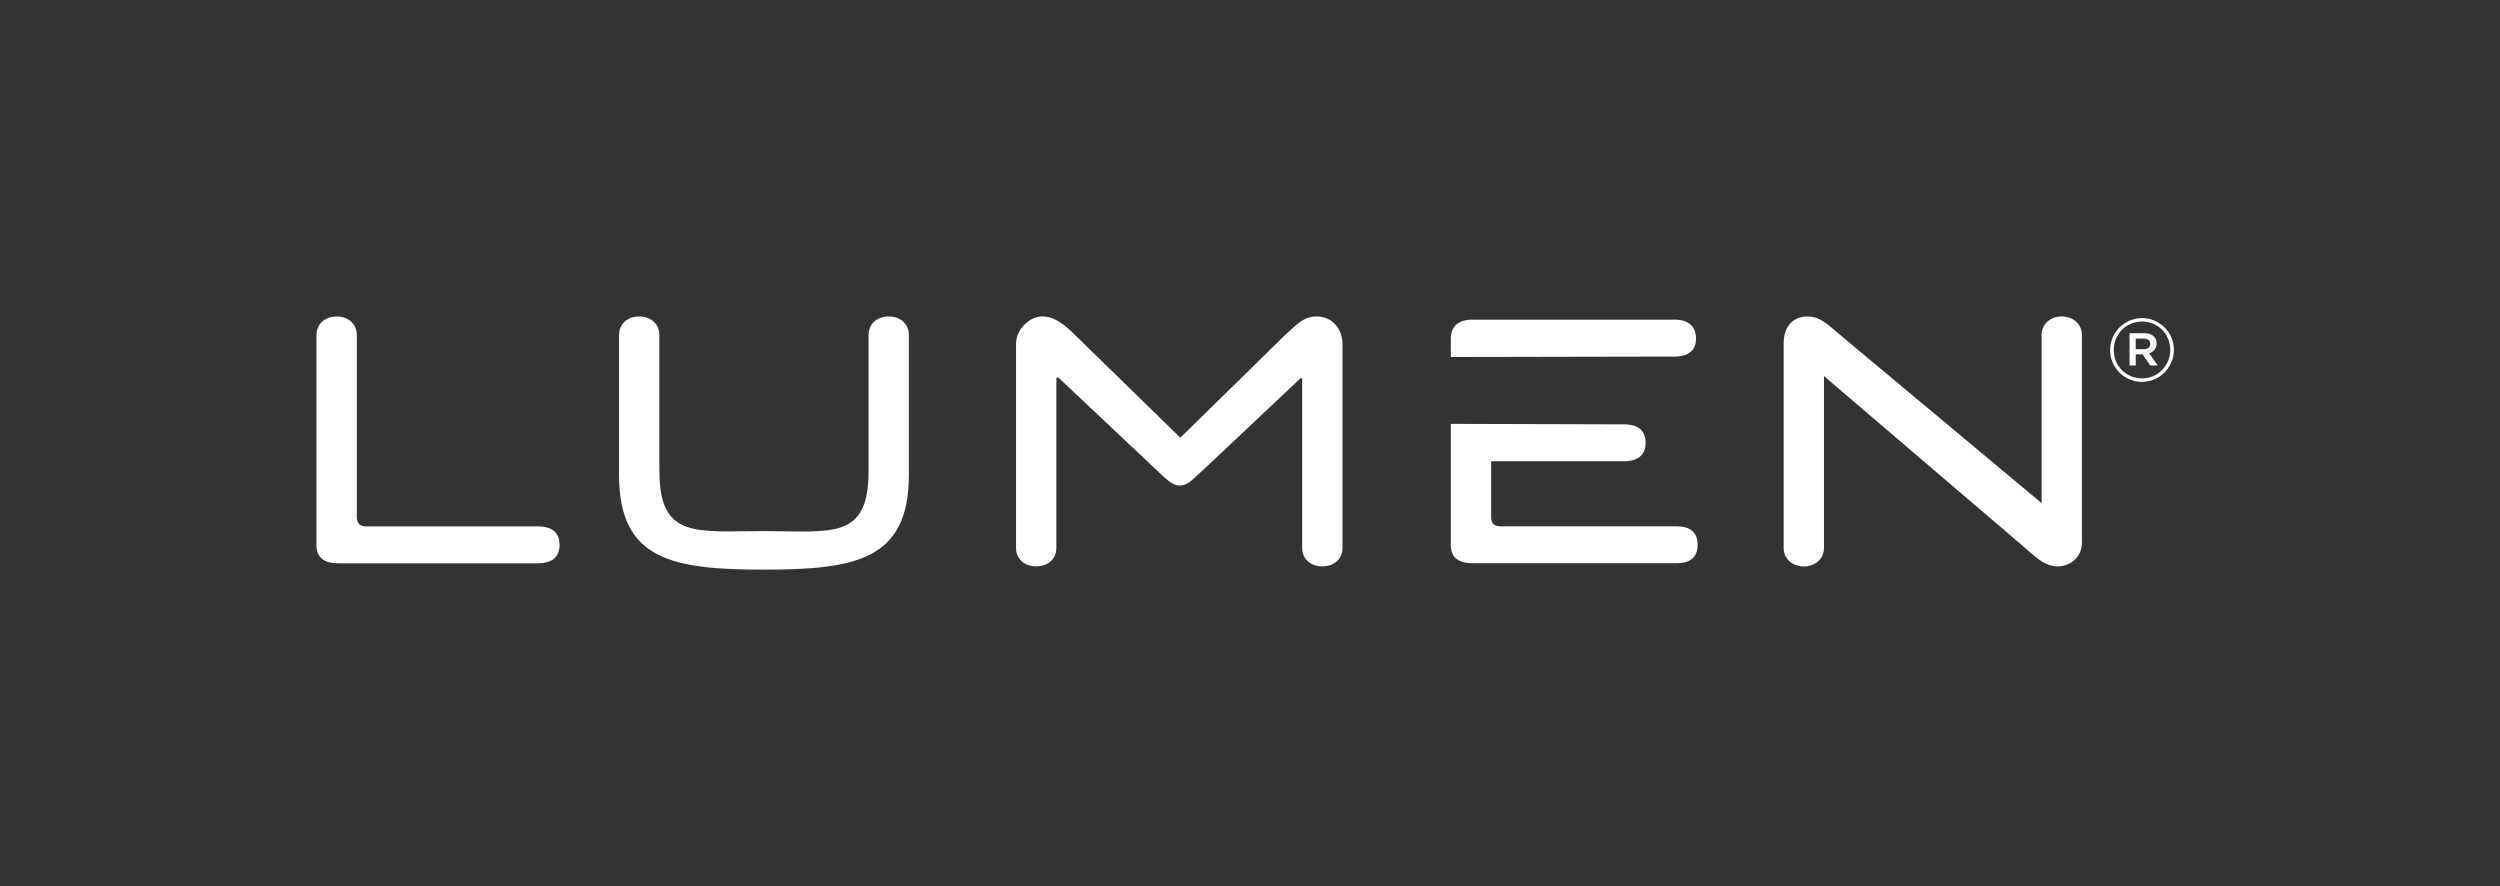
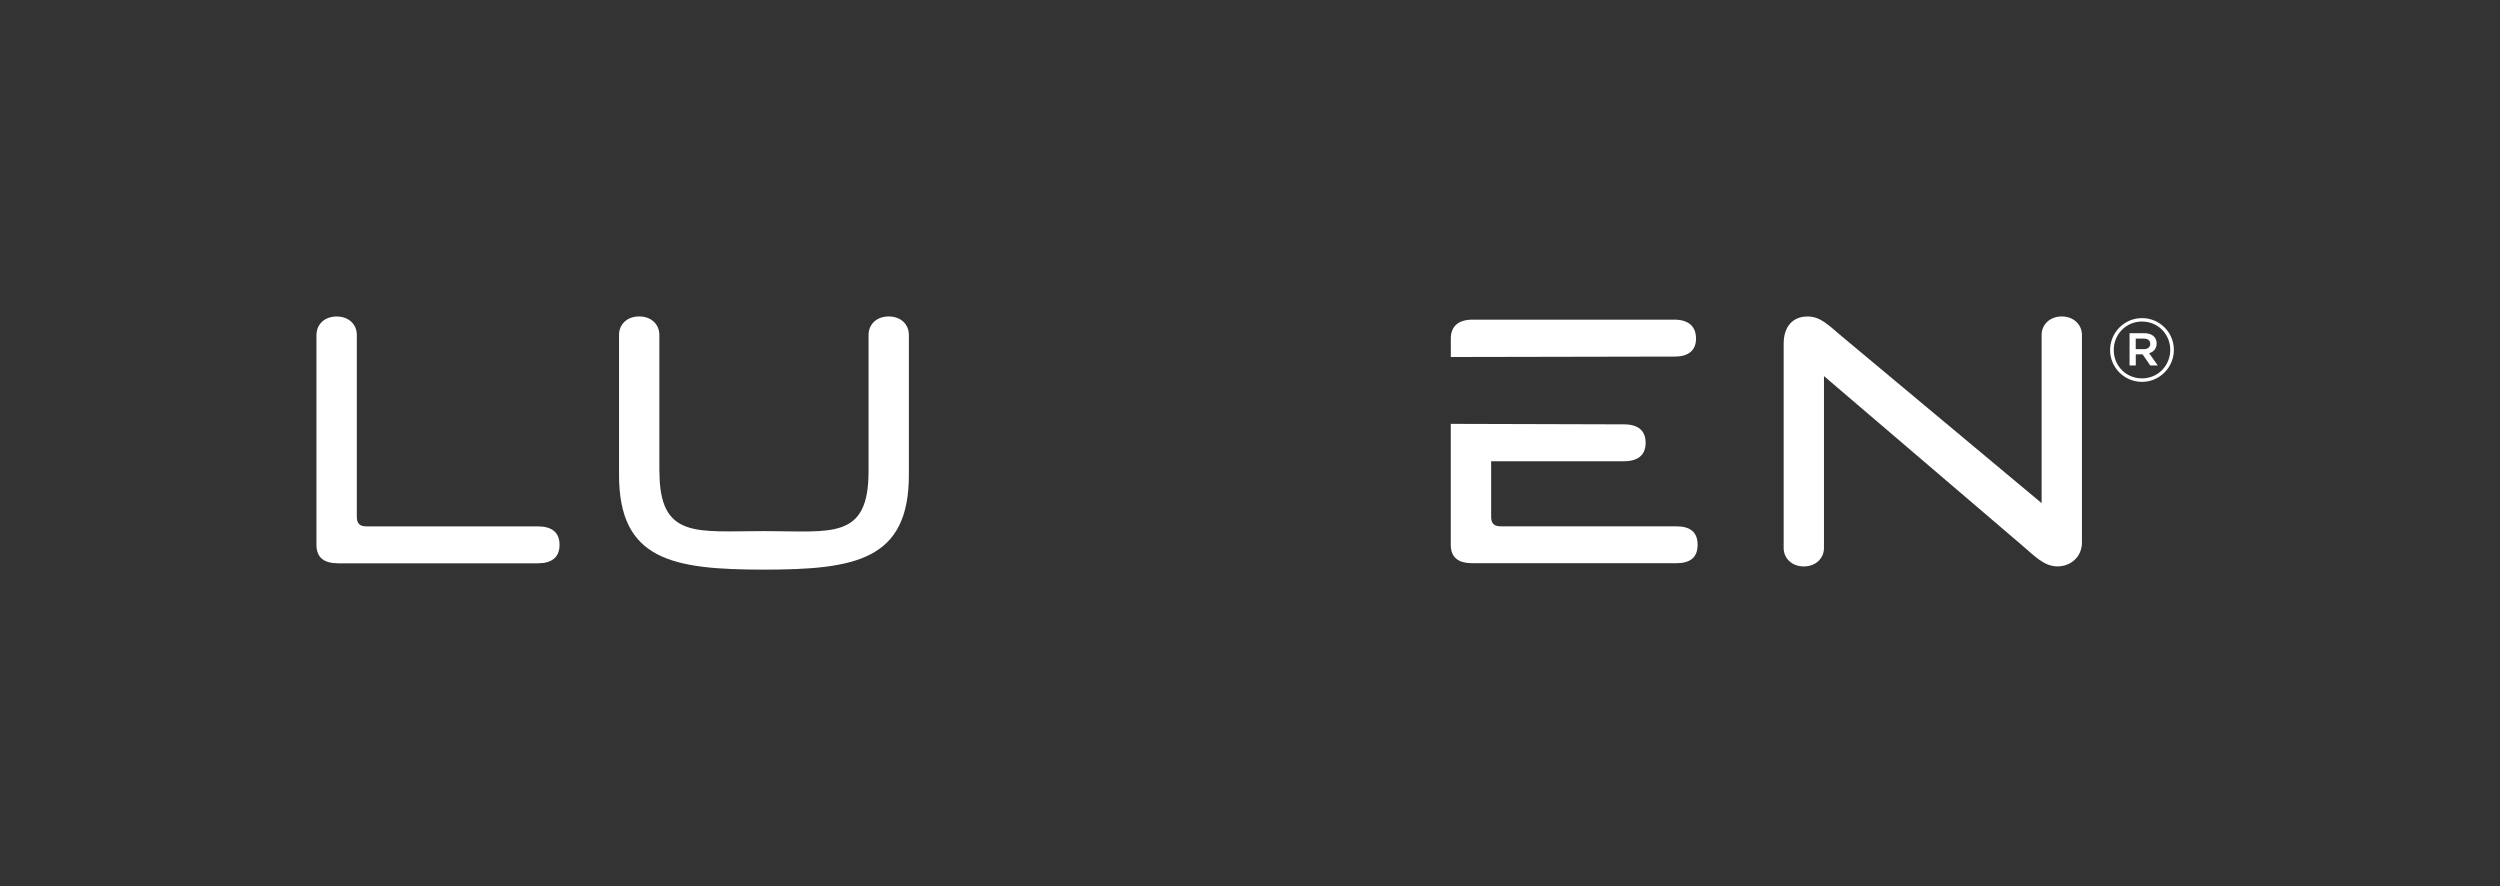
<svg xmlns="http://www.w3.org/2000/svg" width="158" height="56" viewBox="0 0 158 56" fill="none">
  <rect x="0" y="0" width="158" height="56" fill="#333333" stroke="none" />
  <path d="M20 21.169V34.433C20 35.233 20.469 35.601 21.375 35.601H33.988C34.861 35.601 35.363 35.233 35.363 34.433C35.363 33.632 34.861 33.267 33.988 33.267H23.154C22.719 33.267 22.551 33.066 22.551 32.667V21.169C22.551 20.502 22.049 20.003 21.277 20.003C20.505 20.003 20.003 20.502 20.003 21.169" fill="white" />
  <path d="M41.671 29.784V21.169C41.671 20.502 41.169 20 40.397 20C39.625 20 39.123 20.499 39.123 21.169V30.018C39.123 35.386 42.479 36 48.282 36C54.085 36 57.441 35.386 57.441 30.018V21.169C57.441 20.502 56.939 20 56.167 20C55.396 20 54.893 20.499 54.893 21.169V29.784C54.893 34.151 52.545 33.565 48.285 33.565C44.025 33.565 41.677 34.087 41.677 29.784" fill="white" />
-   <path d="M82.297 23.902V34.631C82.297 35.331 82.833 35.796 83.571 35.796C84.309 35.796 84.845 35.331 84.845 34.631V21.735C84.845 20.767 84.161 20 83.235 20C82.356 20 81.972 20.496 81.122 21.266L74.614 27.647H74.581L68.073 21.3C67.237 20.446 66.606 20 65.859 20C65.113 20 64.215 20.767 64.215 21.735V34.631C64.215 35.331 64.751 35.796 65.489 35.796C66.227 35.796 66.763 35.331 66.763 34.631V23.868H66.897L73.105 29.717C73.663 30.26 74.098 30.684 74.547 30.684C75.111 30.684 75.403 30.244 76.023 29.717L82.196 23.902H82.297Z" fill="white" />
  <path d="M107.189 21.4C107.189 20.634 106.721 20.201 105.814 20.201H93.066C92.16 20.201 91.691 20.634 91.691 21.4V22.563L105.848 22.535C106.721 22.535 107.189 22.134 107.189 21.4Z" fill="white" />
  <path d="M91.689 26.785V34.43C91.689 35.23 92.158 35.595 93.064 35.595H105.947C106.82 35.595 107.289 35.23 107.289 34.43C107.289 33.629 106.82 33.264 105.947 33.264H94.844C94.409 33.264 94.24 33.063 94.24 32.664V29.15H102.628C103.534 29.15 104.003 28.751 104.003 27.984C104.003 27.217 103.534 26.819 102.628 26.819L91.692 26.788L91.689 26.785Z" fill="white" />
  <path d="M131.578 34.296V21.169C131.578 20.502 131.042 20 130.304 20C129.566 20 129.03 20.499 129.03 21.169V31.797L116.417 21.269C115.55 20.544 115.064 20.003 114.236 20.003C113.327 20.003 112.727 20.602 112.727 21.738V34.633C112.727 35.3 113.263 35.799 114.001 35.799C114.739 35.799 115.275 35.3 115.275 34.633V23.768L127.753 34.43C128.589 35.135 129.17 35.796 130.035 35.796C130.899 35.796 131.578 35.163 131.578 34.296Z" fill="white" />
  <path d="M133.359 22.128V22.117C133.359 21.024 134.252 20.104 135.374 20.104C136.497 20.104 137.389 21.013 137.389 22.106V22.117C137.389 23.21 136.497 24.134 135.374 24.134C134.252 24.134 133.359 23.224 133.359 22.131V22.128ZM137.159 22.117V22.106C137.159 21.127 136.393 20.321 135.374 20.321C134.356 20.321 133.589 21.138 133.589 22.117V22.128C133.589 23.107 134.356 23.913 135.374 23.913C136.393 23.913 137.159 23.096 137.159 22.117ZM134.586 21.057H135.512C135.963 21.057 136.3 21.275 136.3 21.702C136.3 22.036 136.104 22.243 135.826 22.323L136.37 23.096H135.896L135.411 22.393H134.981V23.096H134.588V21.057H134.586ZM135.478 22.07C135.745 22.07 135.896 21.93 135.896 21.735C135.896 21.517 135.745 21.4 135.478 21.4H134.978V22.067H135.478V22.07Z" fill="white" />
</svg>